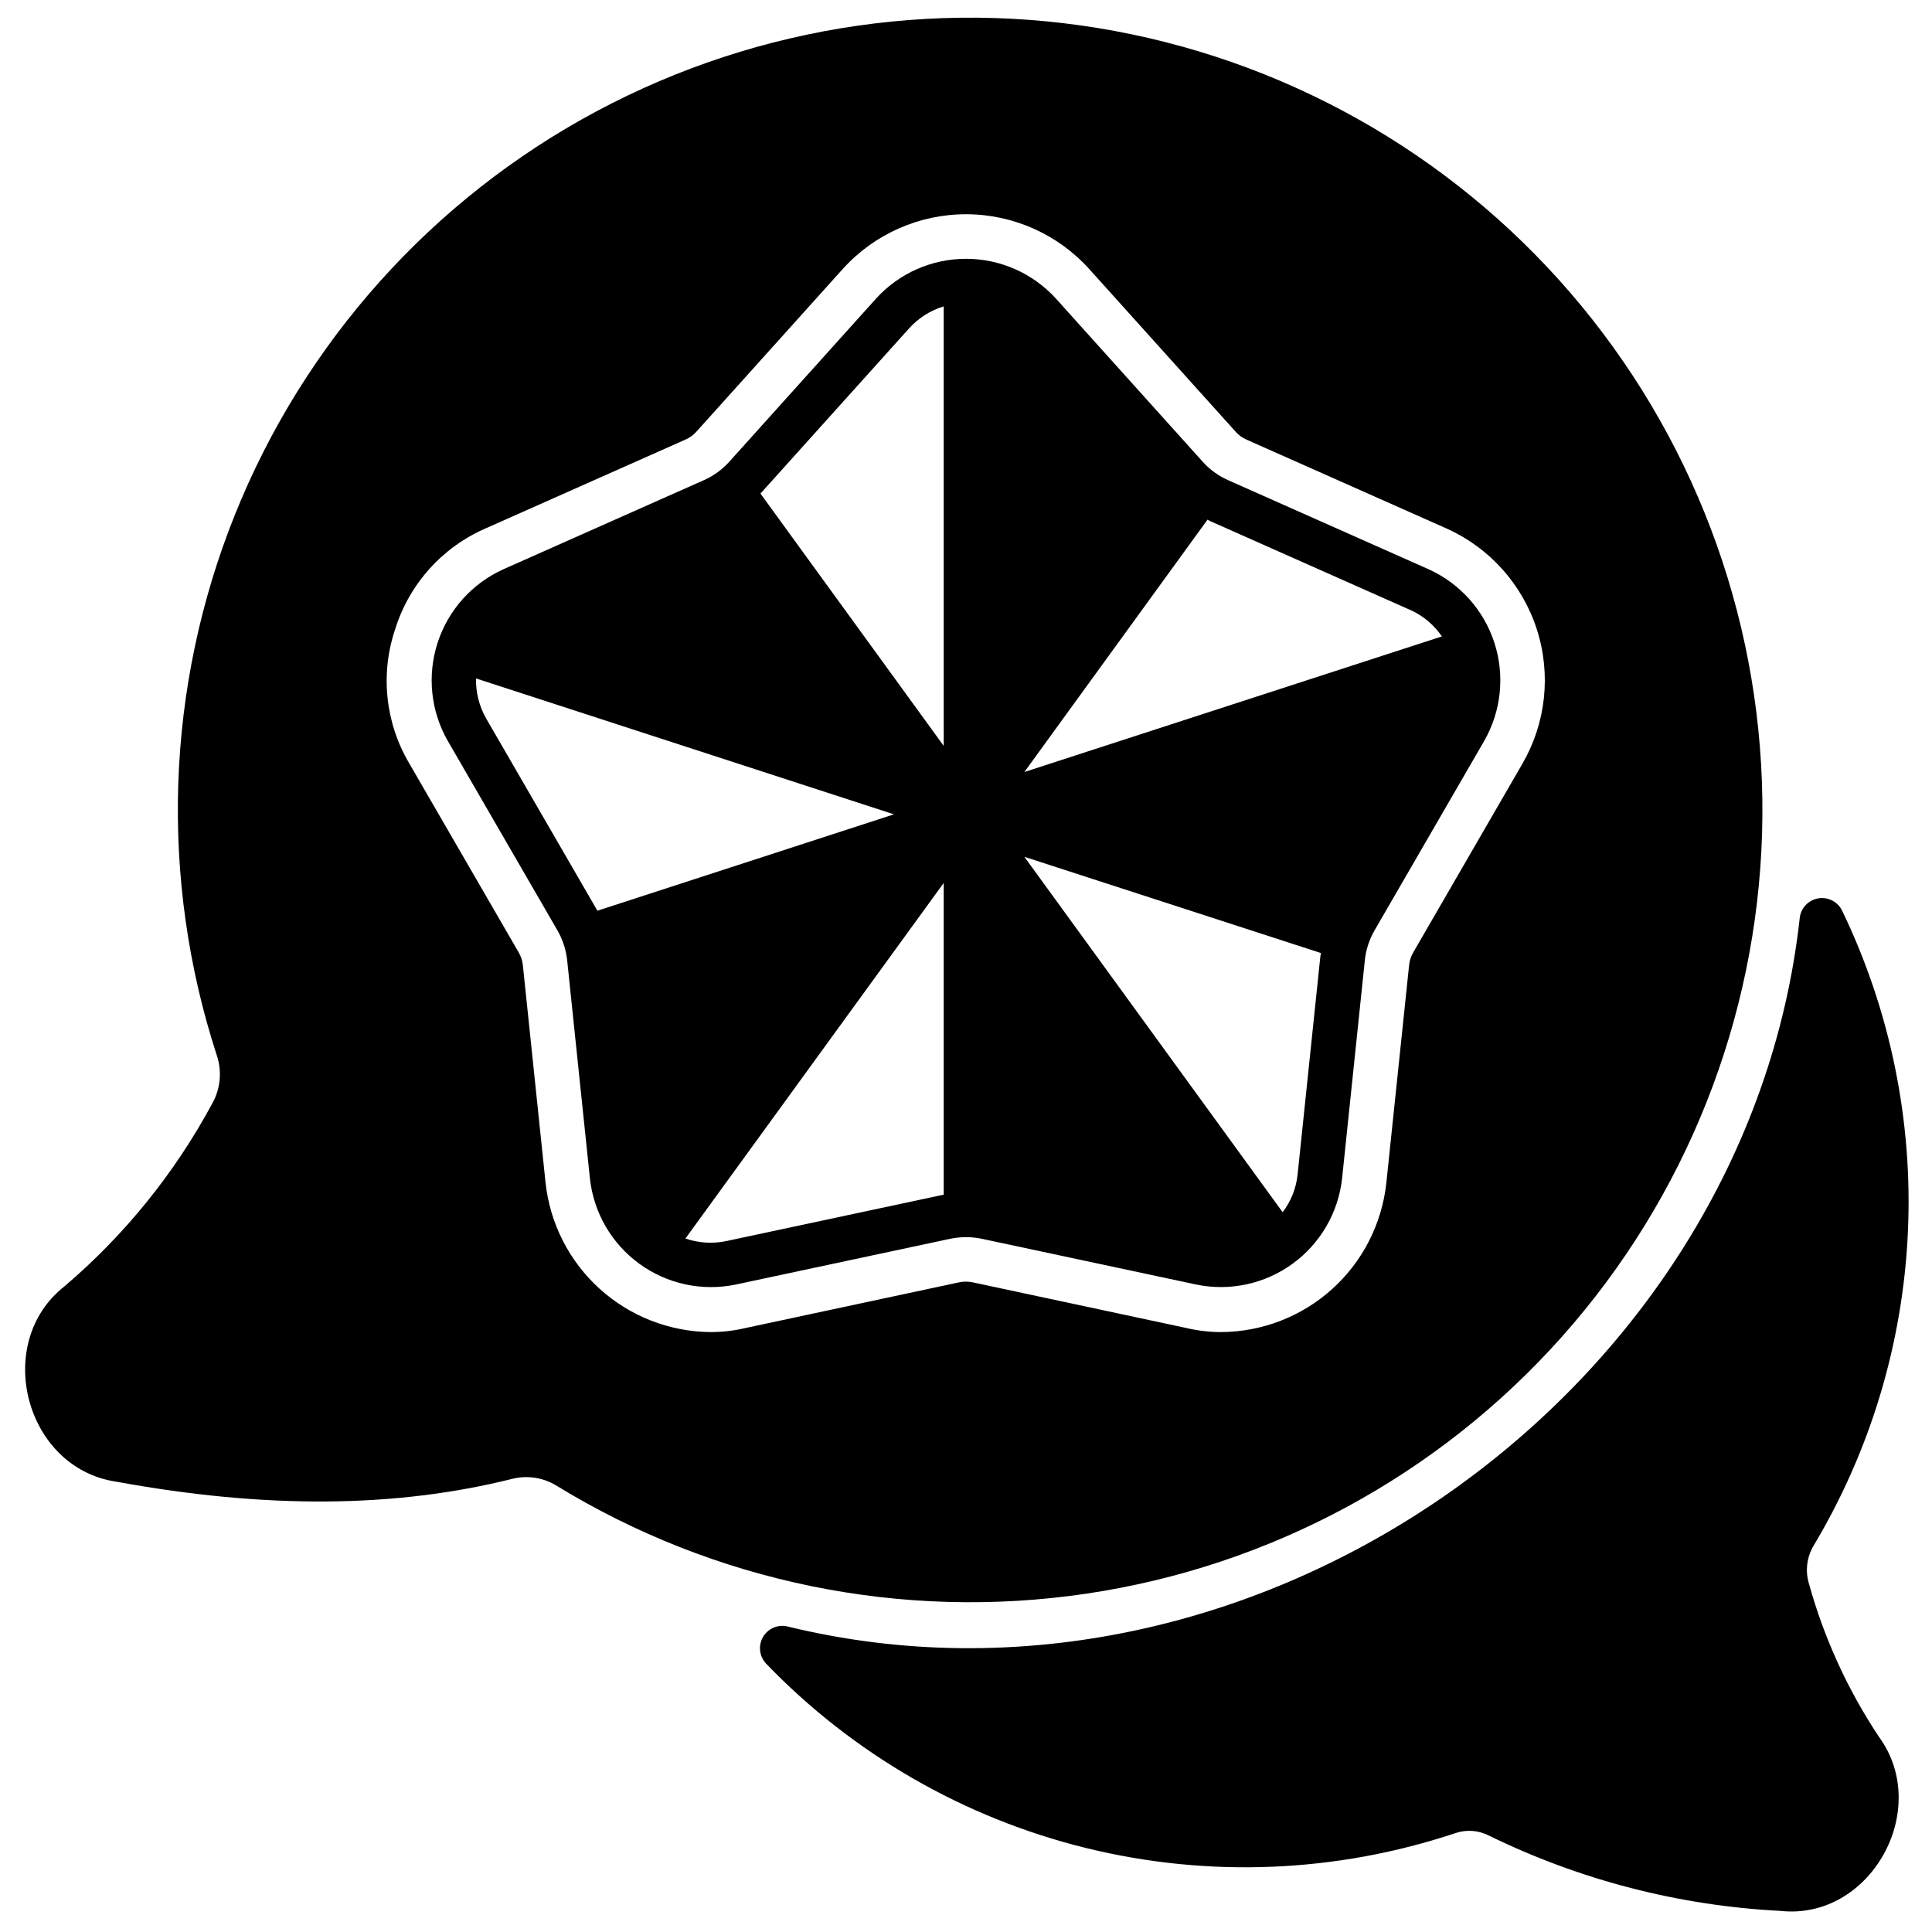
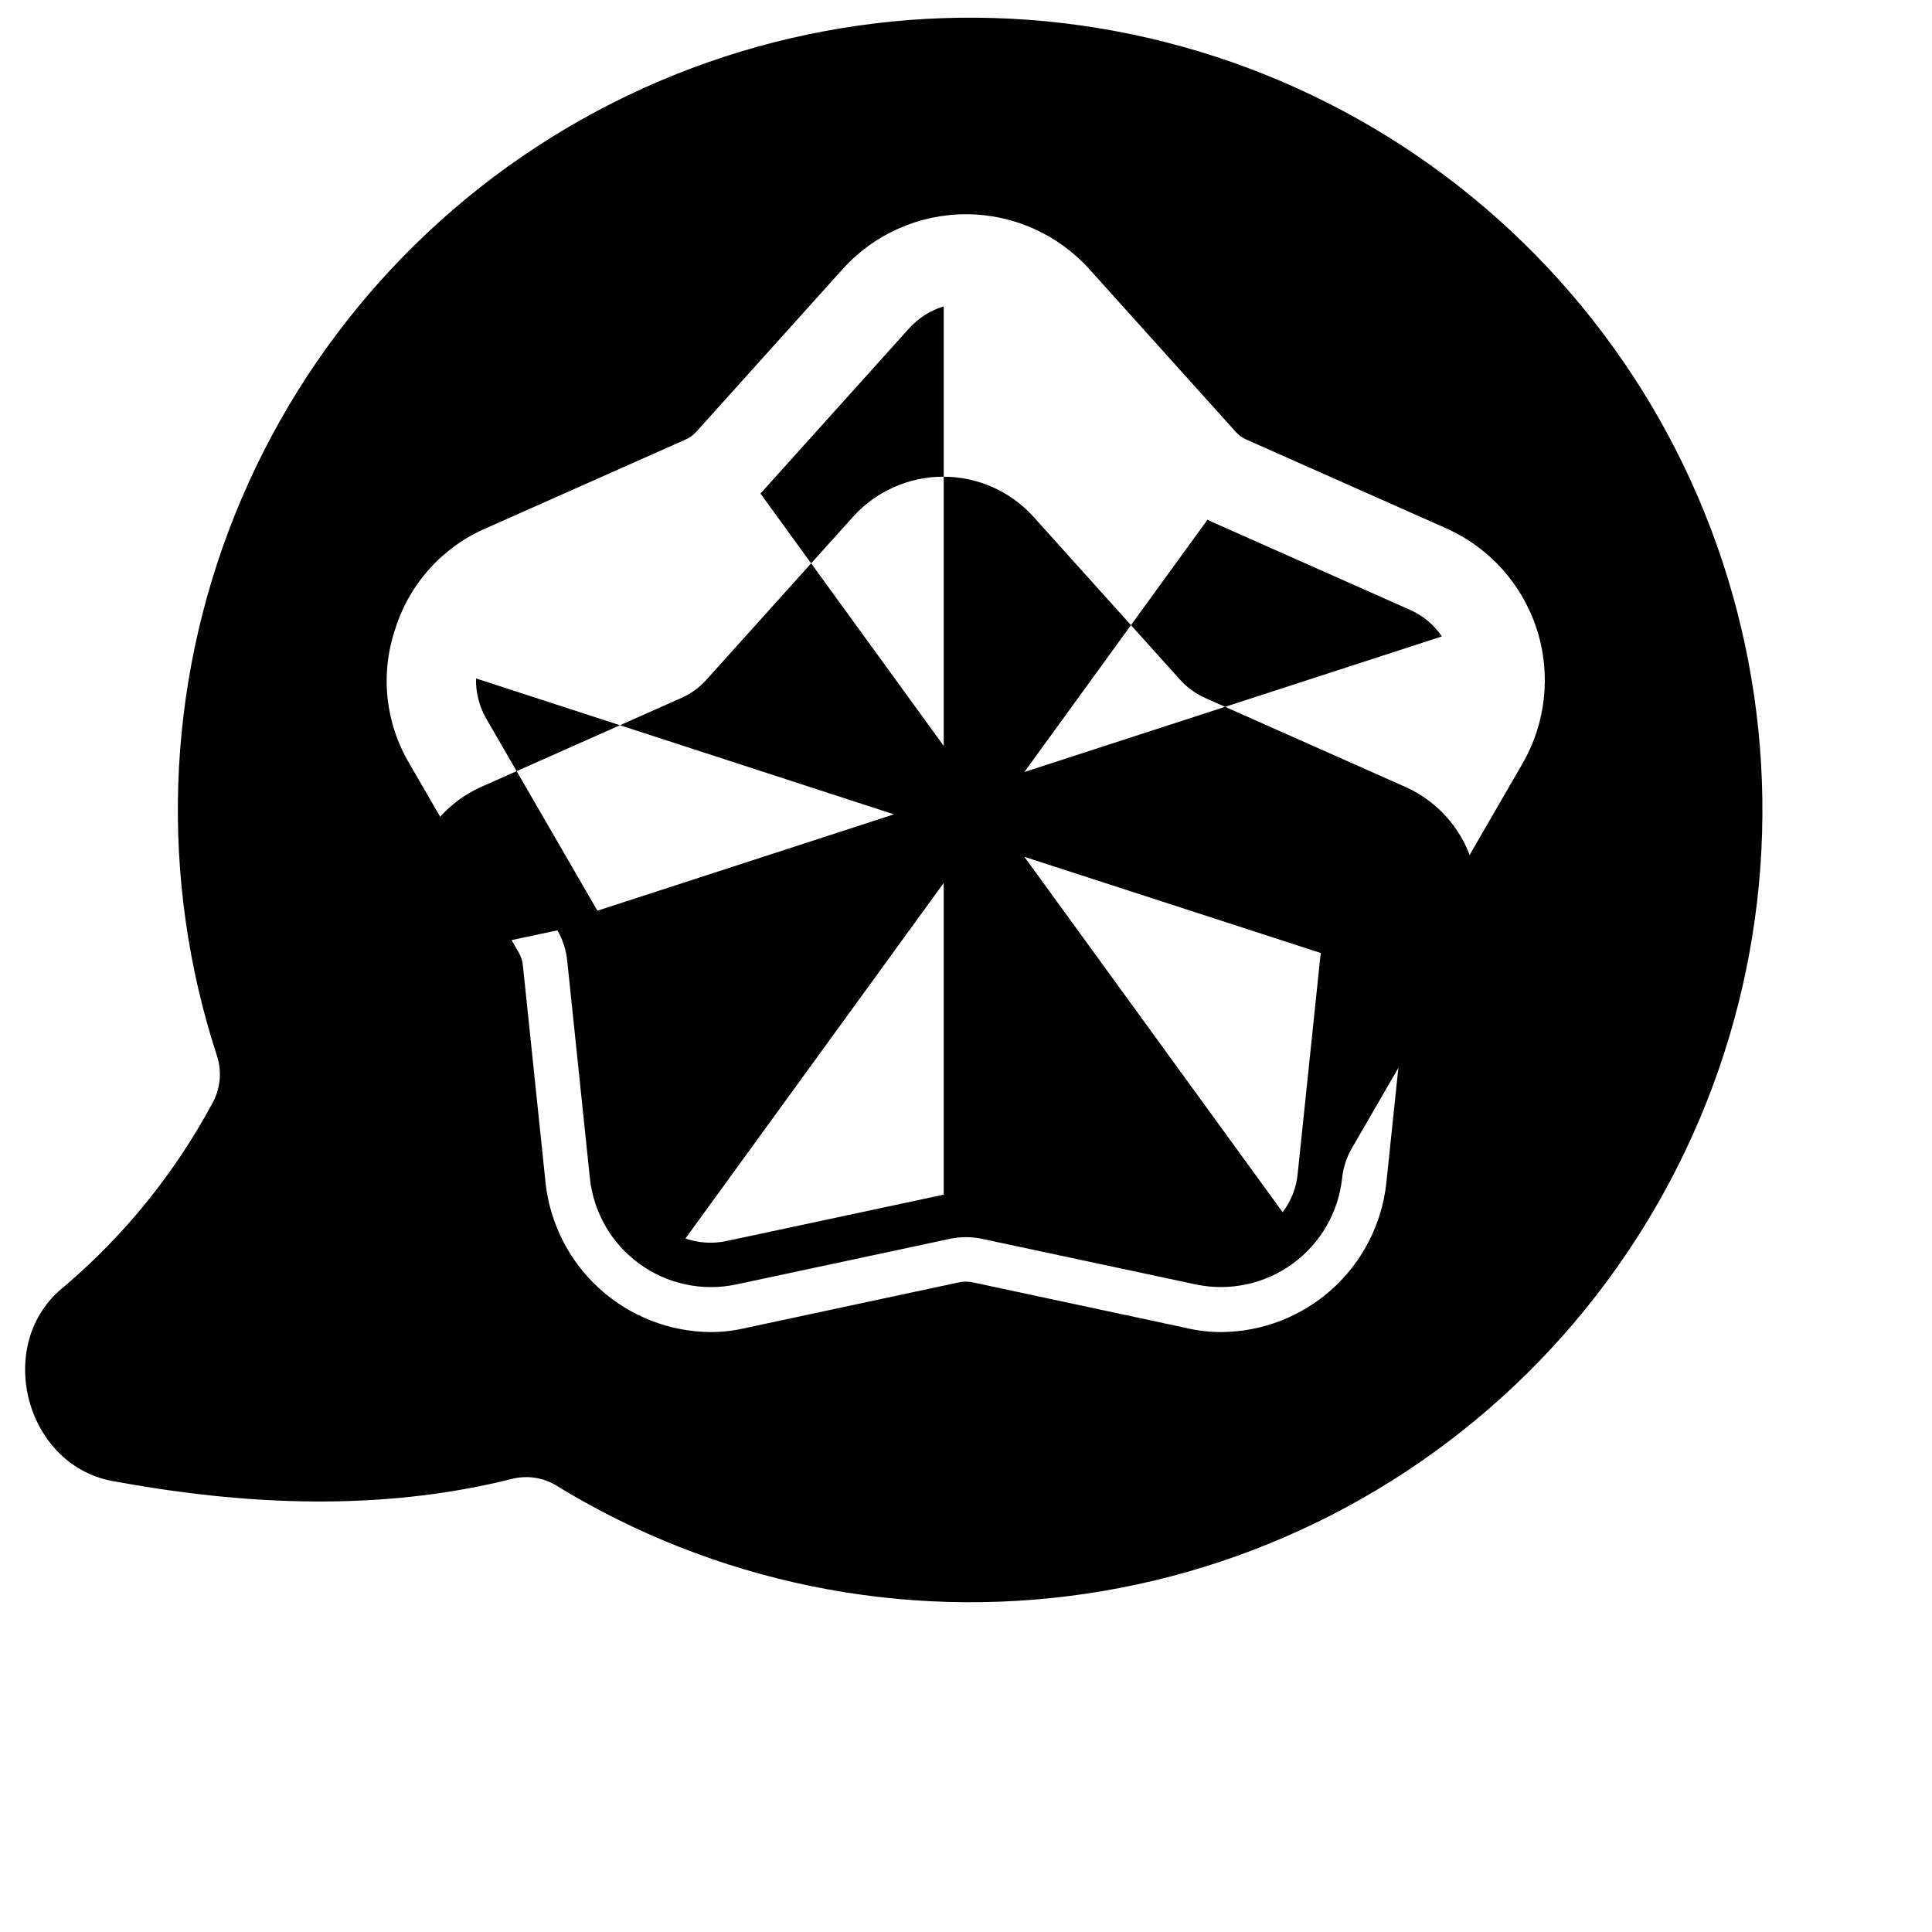
<svg xmlns="http://www.w3.org/2000/svg" width="800px" height="800px" version="1.1" viewBox="144 144 512 512">
  <defs>
    <clipPath id="a">
      <path d="m150 148.09h462v420.91h-462z" />
    </clipPath>
  </defs>
-   <path d="m291.72 390.55c1.43 2.477 2.316 5.227 2.598 8.07l6.023 57.742c0.996 9.031 5.754 17.223 13.105 22.562 7.348 5.344 16.609 7.34 25.504 5.5l56.797-12.121c2.805-0.594 5.699-0.594 8.504 0l56.797 12.121c8.895 1.828 18.148-0.176 25.496-5.516 7.348-5.34 12.105-13.523 13.117-22.547l6.023-57.742h-0.004c0.281-2.844 1.168-5.594 2.598-8.07l29.09-50.262c4.496-7.898 5.461-17.328 2.652-25.973-2.812-8.645-9.133-15.703-17.414-19.449l-53.059-23.578c-2.609-1.141-4.945-2.832-6.848-4.957l-38.848-43.18c-6.106-6.731-14.766-10.566-23.852-10.566s-17.75 3.836-23.855 10.566l-38.848 43.18c-1.898 2.125-4.234 3.816-6.848 4.957l-53.059 23.578c-8.281 3.746-14.602 10.805-17.41 19.449-2.809 8.645-1.848 18.074 2.652 25.973zm172.28-108.83c0.277 0.117 0.512 0.277 0.746 0.395l53.098 23.578v-0.004c3.34 1.52 6.199 3.93 8.266 6.969l-110.64 35.934zm30.07 114.85c-0.039 0.277-0.117 0.551-0.156 0.828l-6.023 57.738c-0.359 3.676-1.734 7.18-3.977 10.117l-68.445-94.188zm-99.977 64.039c-0.277 0.078-0.551 0.078-0.789 0.156l-56.793 12.125c-3.617 0.766-7.371 0.535-10.863-0.672l68.445-94.227zm-48.02-186.41 38.848-43.18v0.004c2.473-2.742 5.641-4.758 9.172-5.828v116.47l-48.57-66.875c0.195-0.188 0.379-0.383 0.551-0.59zm34.832 85.609-78.598 25.543c-0.156-0.234-0.234-0.473-0.395-0.707l-29.09-50.262c-1.828-3.227-2.754-6.883-2.676-10.59z" />
-   <path d="m632.14 385.25c-1.168-2.305-3.695-3.59-6.246-3.176-2.551 0.414-4.543 2.434-4.922 4.992-13.777 126.15-144.96 218.21-268.46 187.92l0.004-0.004c-2.523-0.504-5.082 0.668-6.348 2.906-1.262 2.242-0.938 5.039 0.801 6.934 23.102 24.008 52.531 40.973 84.883 48.93 32.352 7.957 66.293 6.578 97.895-3.973 2.875-0.965 6.019-0.742 8.73 0.621 24.168 11.832 50.484 18.641 77.359 20.008 23.84 2.574 40.188-26.812 26.129-46.094-8.305-12.48-14.574-26.199-18.582-40.648-1.004-3.332-0.574-6.93 1.18-9.938 15.125-25.258 23.734-53.875 25.055-83.285 1.324-29.406-4.684-58.684-17.477-85.195z" />
+   <path d="m291.72 390.55c1.43 2.477 2.316 5.227 2.598 8.07l6.023 57.742c0.996 9.031 5.754 17.223 13.105 22.562 7.348 5.344 16.609 7.34 25.504 5.5l56.797-12.121c2.805-0.594 5.699-0.594 8.504 0l56.797 12.121c8.895 1.828 18.148-0.176 25.496-5.516 7.348-5.34 12.105-13.523 13.117-22.547h-0.004c0.281-2.844 1.168-5.594 2.598-8.07l29.09-50.262c4.496-7.898 5.461-17.328 2.652-25.973-2.812-8.645-9.133-15.703-17.414-19.449l-53.059-23.578c-2.609-1.141-4.945-2.832-6.848-4.957l-38.848-43.18c-6.106-6.731-14.766-10.566-23.852-10.566s-17.75 3.836-23.855 10.566l-38.848 43.18c-1.898 2.125-4.234 3.816-6.848 4.957l-53.059 23.578c-8.281 3.746-14.602 10.805-17.41 19.449-2.809 8.645-1.848 18.074 2.652 25.973zm172.28-108.83c0.277 0.117 0.512 0.277 0.746 0.395l53.098 23.578v-0.004c3.34 1.52 6.199 3.93 8.266 6.969l-110.64 35.934zm30.07 114.85c-0.039 0.277-0.117 0.551-0.156 0.828l-6.023 57.738c-0.359 3.676-1.734 7.18-3.977 10.117l-68.445-94.188zm-99.977 64.039c-0.277 0.078-0.551 0.078-0.789 0.156l-56.793 12.125c-3.617 0.766-7.371 0.535-10.863-0.672l68.445-94.227zm-48.02-186.41 38.848-43.18v0.004c2.473-2.742 5.641-4.758 9.172-5.828v116.47l-48.57-66.875c0.195-0.188 0.379-0.383 0.551-0.59zm34.832 85.609-78.598 25.543c-0.156-0.234-0.234-0.473-0.395-0.707l-29.09-50.262c-1.828-3.227-2.754-6.883-2.676-10.59z" />
  <g clip-path="url(#a)">
    <path d="m161.12 484.86c-19.168 15.035-10.469 48.215 13.66 51.797 39.559 7.242 73.918 7.008 104.97-0.746 3.918-0.984 8.062-0.375 11.531 1.691 42.023 25.785 91.777 35.961 140.55 28.746 48.77-7.219 93.445-31.367 126.2-68.219 32.754-36.852 51.492-84.051 52.938-133.33 1.441-49.281-14.5-97.5-45.039-136.21-30.539-38.703-73.723-65.43-121.99-75.488-48.266-10.062-98.531-2.816-141.99 20.465-43.457 23.281-77.34 61.113-95.707 106.87-18.363 45.754-20.043 96.512-4.742 143.38 1.367 4.203 0.91 8.781-1.258 12.633-9.922 18.426-23.191 34.844-39.125 48.414zm87.617-174.16c3.75-11.996 12.551-21.758 24.094-26.73l52.82-23.473h0.004c1.105-0.48 2.098-1.195 2.894-2.098l38.816-43.148c8.379-9.258 20.297-14.52 32.781-14.477 12.484 0.043 24.363 5.391 32.676 14.703l38.652 42.953v0.004c0.762 0.859 1.703 1.551 2.754 2.019l53.16 23.617v-0.004c11.391 5.125 20.07 14.836 23.891 26.723 3.824 11.891 2.426 24.84-3.844 35.641l-28.941 50.023c-0.582 1.004-0.941 2.121-1.062 3.277l-6.047 57.852c-1.188 10.785-6.293 20.754-14.344 28.023-8.055 7.269-18.496 11.328-29.344 11.406-3.176 0.004-6.336-0.367-9.426-1.105l-56.488-12.074c-1.195-0.254-2.43-0.254-3.625 0l-56.742 12.137c-3.008 0.703-6.09 1.051-9.18 1.043-10.875-0.109-21.336-4.211-29.387-11.527-8.051-7.312-13.133-17.332-14.281-28.148l-6-57.496c-0.113-1.211-0.492-2.383-1.105-3.434l-29.066-50.207c-6.32-10.738-7.656-23.695-3.66-35.5z" />
  </g>
</svg>